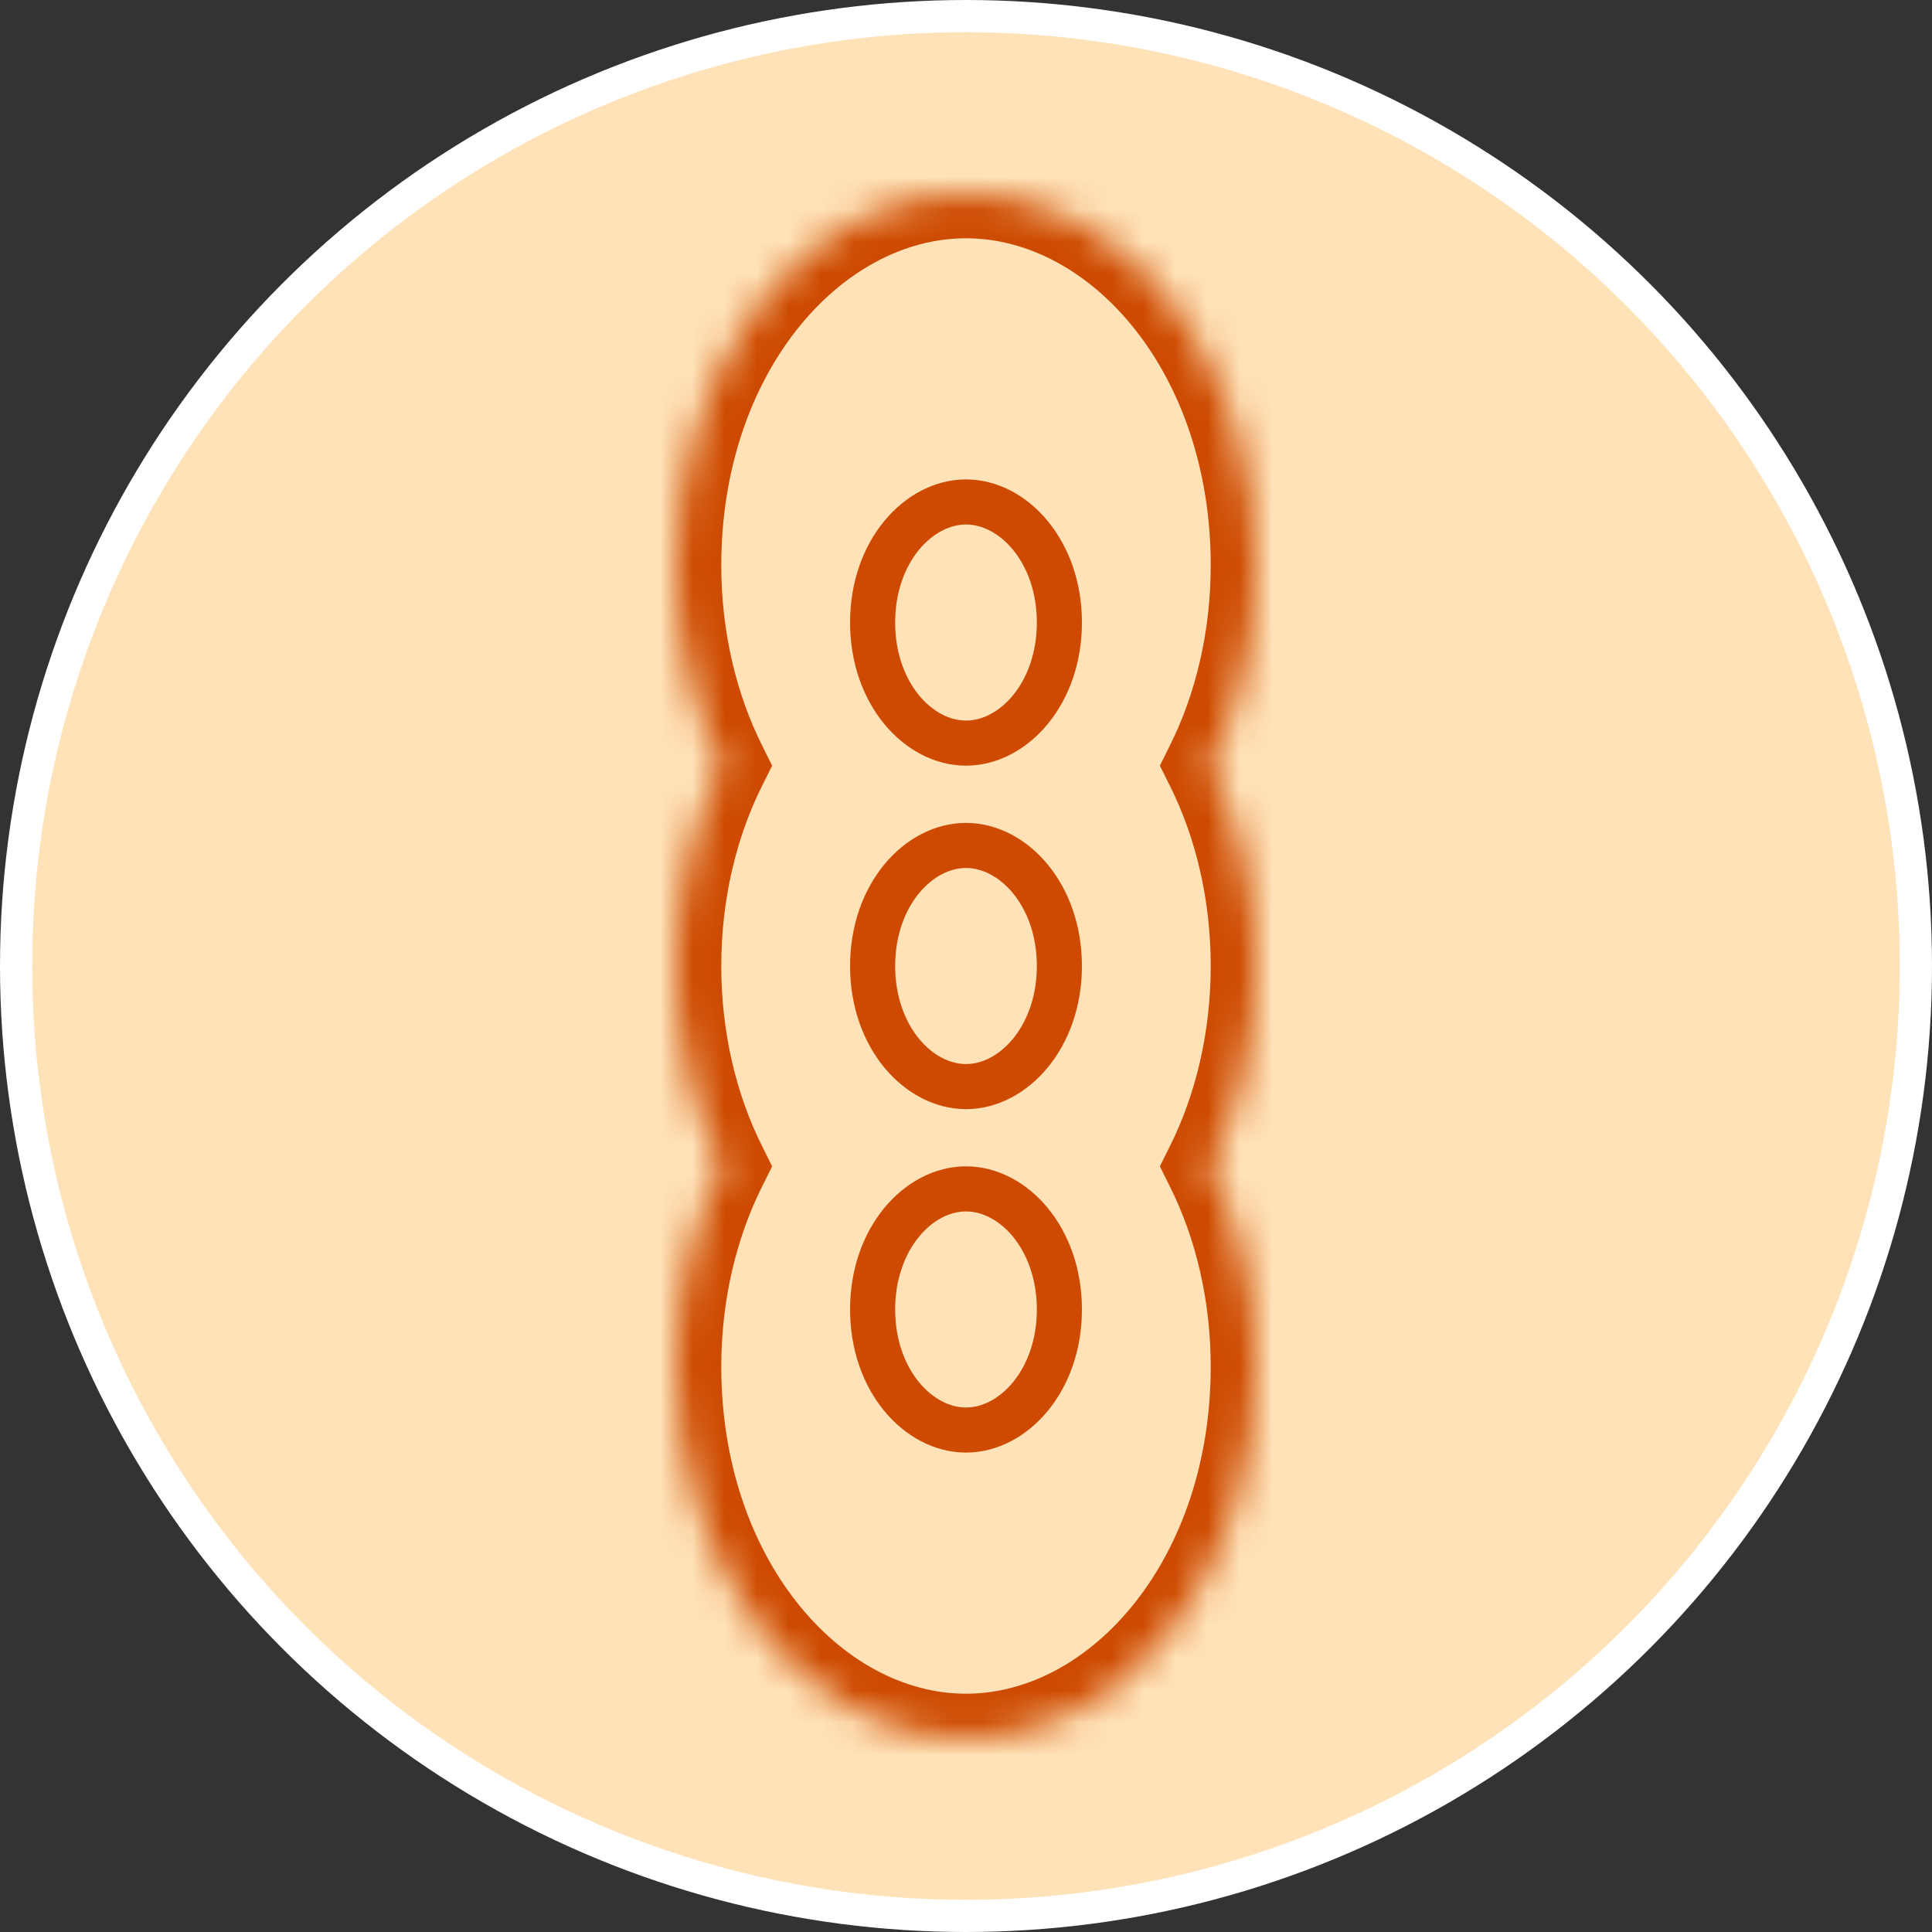
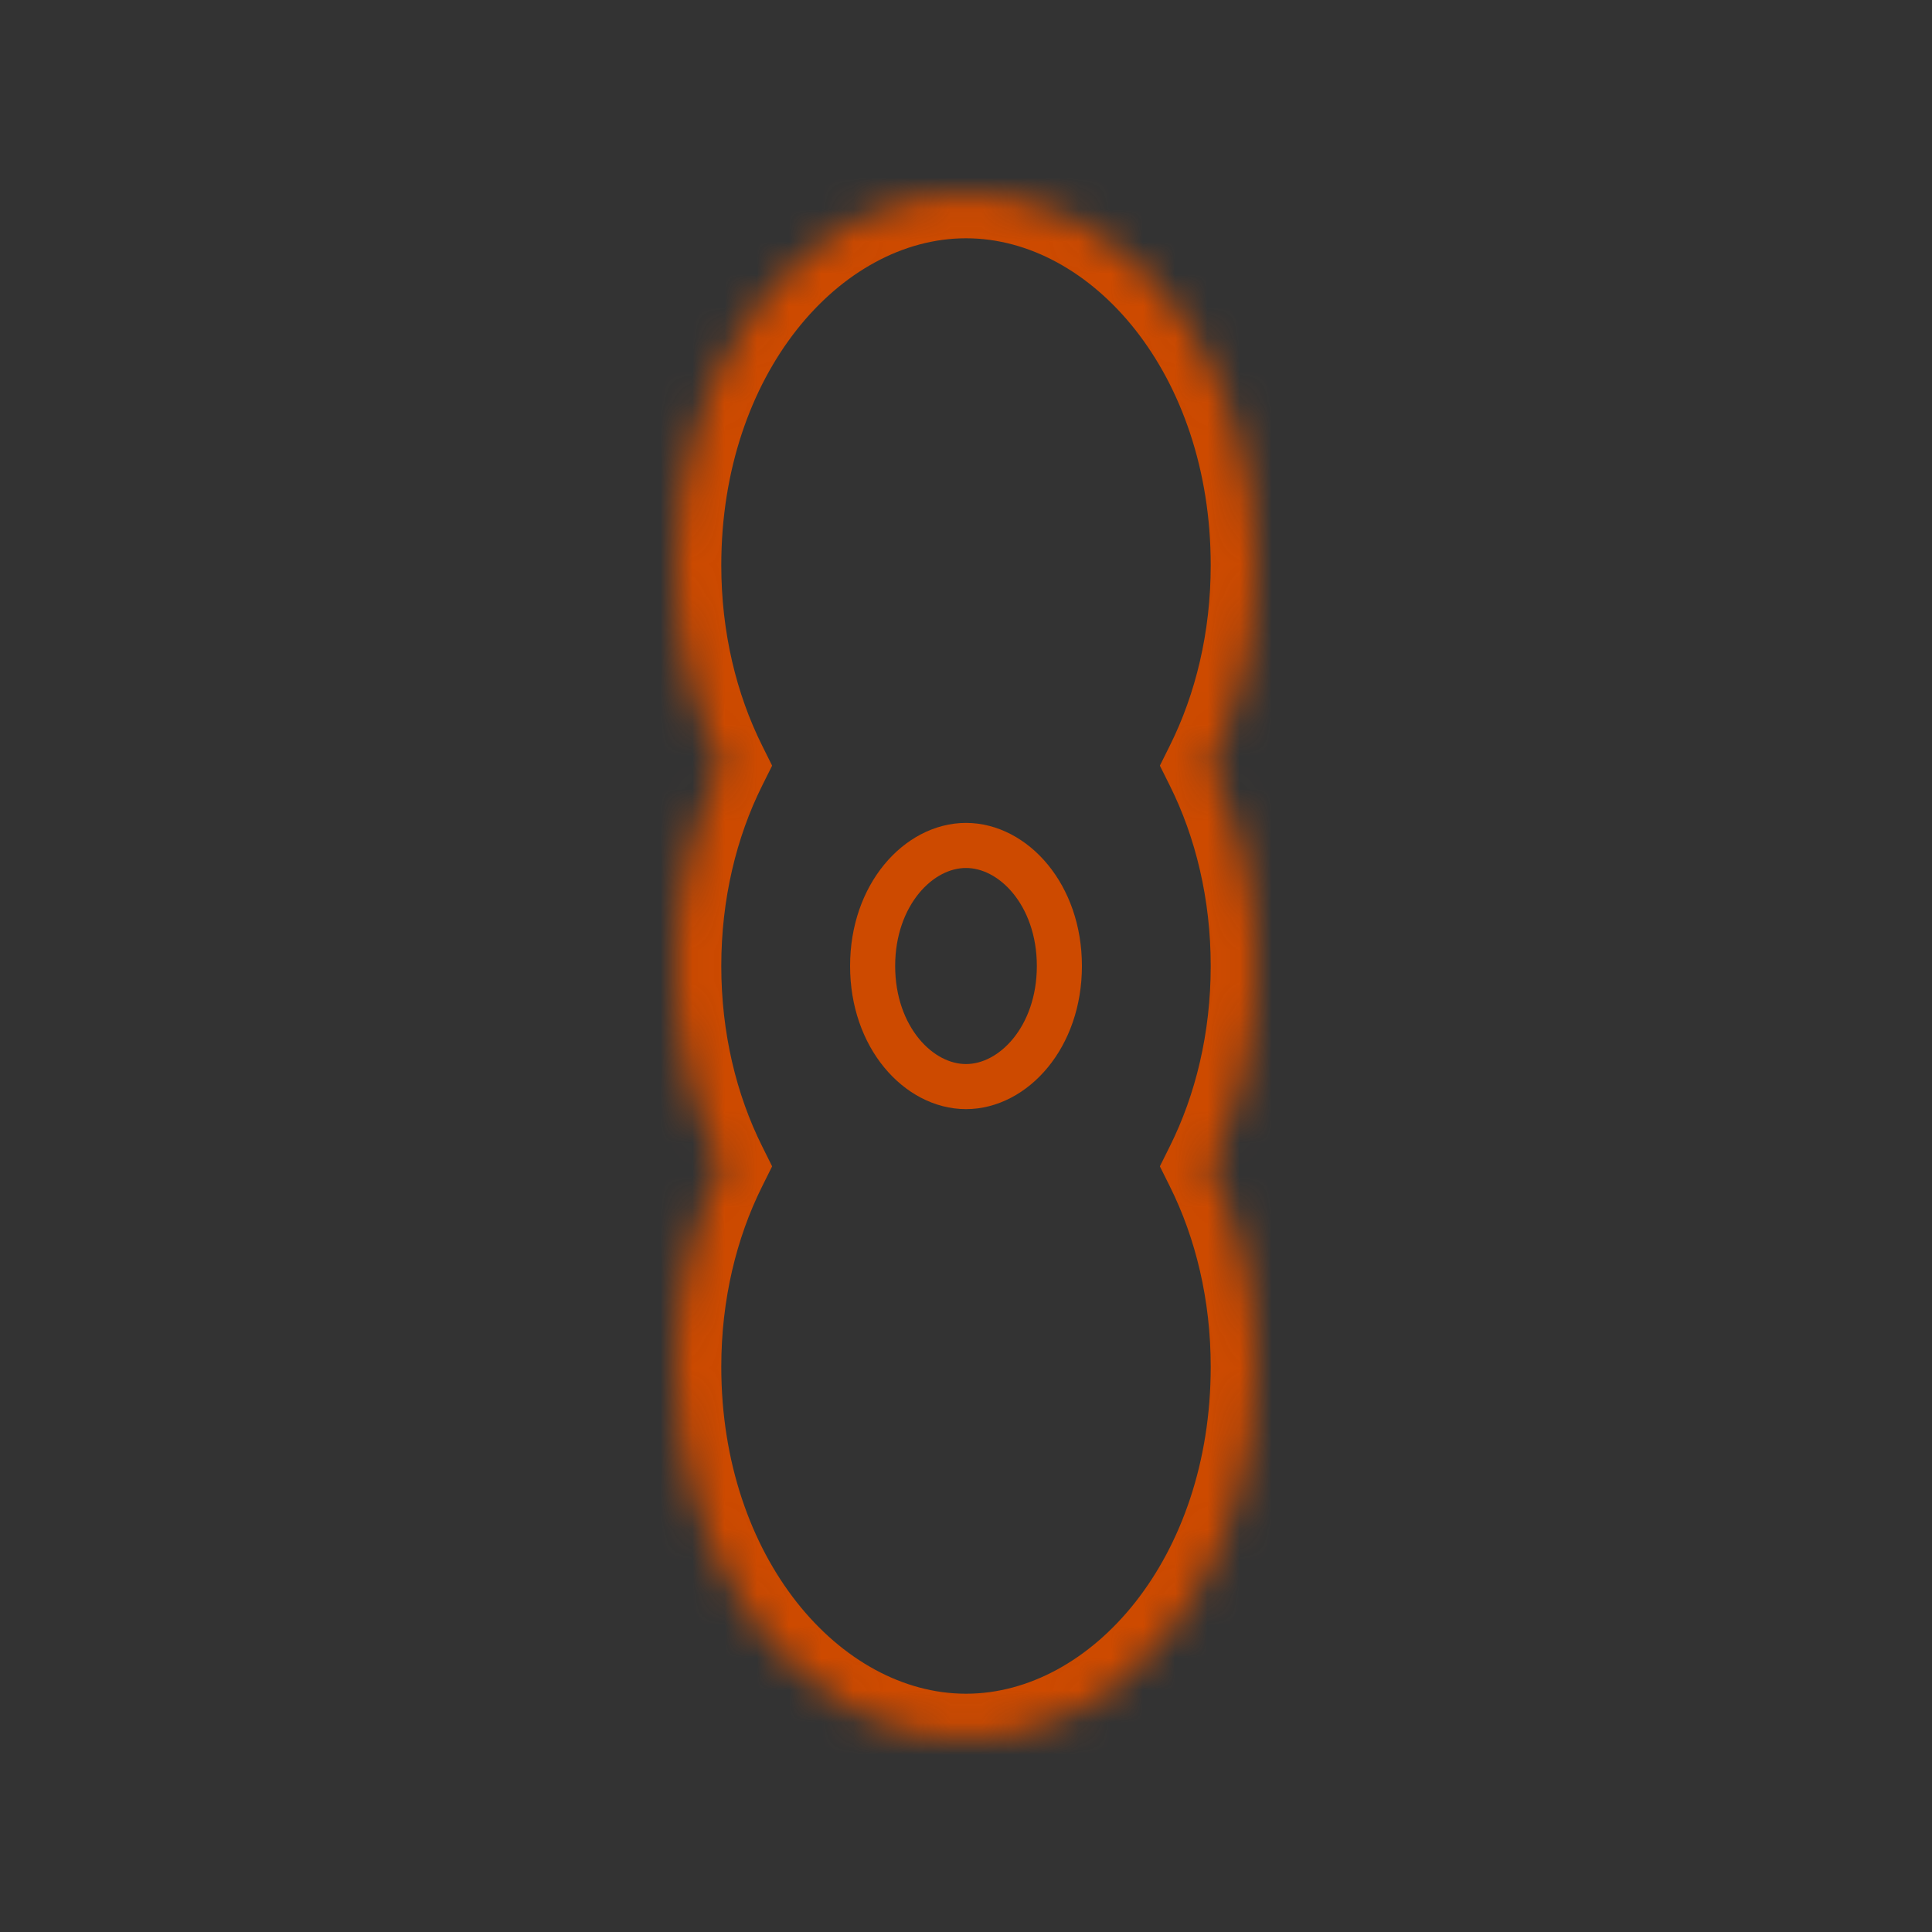
<svg xmlns="http://www.w3.org/2000/svg" width="60" height="60" viewBox="0 0 60 60" fill="none">
  <rect x="0" y="0" width="60" height="60" fill="#333333" stroke="none" />
-   <circle cx="30" cy="30" r="29.5" fill="#FFE2B7" stroke="white" />
-   <rect width="18" height="48" transform="translate(21 6)" fill="#FFE2B7" />
  <mask id="path-2-inside-1_13360_43038" fill="white">
    <path fill-rule="evenodd" clip-rule="evenodd" d="M39 17.556C39 19.846 38.481 21.982 37.585 23.778C38.481 25.574 39 27.709 39 30C39 32.291 38.481 34.426 37.585 36.222C38.481 38.018 39 40.154 39 42.444C39 48.826 34.971 54 30 54C25.029 54 21 48.826 21 42.444C21 40.154 21.519 38.018 22.415 36.222C21.519 34.426 21 32.291 21 30C21 27.709 21.519 25.574 22.415 23.778C21.519 21.982 21 19.846 21 17.556C21 11.174 25.029 6 30 6C34.971 6 39 11.174 39 17.556Z" />
  </mask>
  <path d="M37.585 23.778L36.332 23.153L36.021 23.778L36.332 24.402L37.585 23.778ZM37.585 36.222L36.332 35.597L36.021 36.222L36.332 36.847L37.585 36.222ZM22.415 36.222L23.668 36.847L23.979 36.222L23.668 35.597L22.415 36.222ZM22.415 23.778L23.668 24.402L23.979 23.778L23.668 23.153L22.415 23.778ZM38.838 24.402C39.834 22.406 40.4 20.056 40.4 17.556H37.6C37.6 19.637 37.128 21.558 36.332 23.153L38.838 24.402ZM40.4 30C40.4 27.5 39.834 25.15 38.838 23.153L36.332 24.402C37.128 25.998 37.6 27.918 37.6 30H40.4ZM38.838 36.847C39.834 34.85 40.4 32.5 40.4 30H37.6C37.6 32.082 37.128 34.002 36.332 35.597L38.838 36.847ZM36.332 36.847C37.128 38.442 37.6 40.363 37.6 42.444H40.4C40.4 39.944 39.834 37.594 38.838 35.597L36.332 36.847ZM37.6 42.444C37.6 48.399 33.892 52.6 30 52.6V55.4C36.049 55.4 40.4 49.254 40.4 42.444H37.6ZM30 52.6C26.108 52.6 22.4 48.399 22.4 42.444H19.6C19.6 49.254 23.951 55.4 30 55.4V52.6ZM22.4 42.444C22.4 40.363 22.872 38.442 23.668 36.847L21.162 35.597C20.166 37.594 19.6 39.944 19.6 42.444H22.4ZM19.6 30C19.6 32.5 20.166 34.85 21.162 36.847L23.668 35.597C22.872 34.002 22.4 32.082 22.4 30H19.6ZM21.162 23.153C20.166 25.15 19.6 27.5 19.6 30H22.4C22.4 27.918 22.872 25.998 23.668 24.402L21.162 23.153ZM19.6 17.556C19.6 20.056 20.166 22.406 21.162 24.402L23.668 23.153C22.872 21.558 22.4 19.637 22.4 17.556H19.6ZM30 4.6C23.951 4.6 19.6 10.746 19.6 17.556H22.4C22.4 11.601 26.108 7.4 30 7.4V4.6ZM40.4 17.556C40.4 10.746 36.049 4.6 30 4.6V7.4C33.892 7.4 37.6 11.601 37.6 17.556H40.4Z" fill="#CD4A00" mask="url(#path-2-inside-1_13360_43038)" />
-   <path d="M32.9 19.333C32.9 21.546 31.471 23.078 30 23.078C28.529 23.078 27.1 21.546 27.1 19.333C27.1 17.12 28.529 15.589 30 15.589C31.471 15.589 32.9 17.12 32.9 19.333Z" stroke="#CD4A00" stroke-width="1.4" />
  <path d="M32.9 30C32.9 32.213 31.471 33.745 30 33.745C28.529 33.745 27.1 32.213 27.1 30C27.1 27.787 28.529 26.256 30 26.256C31.471 26.256 32.9 27.787 32.9 30Z" stroke="#CD4A00" stroke-width="1.4" />
-   <path d="M32.9 40.667C32.9 42.88 31.471 44.411 30 44.411C28.529 44.411 27.1 42.88 27.1 40.667C27.1 38.454 28.529 36.922 30 36.922C31.471 36.922 32.9 38.454 32.9 40.667Z" stroke="#CD4A00" stroke-width="1.4" />
</svg>